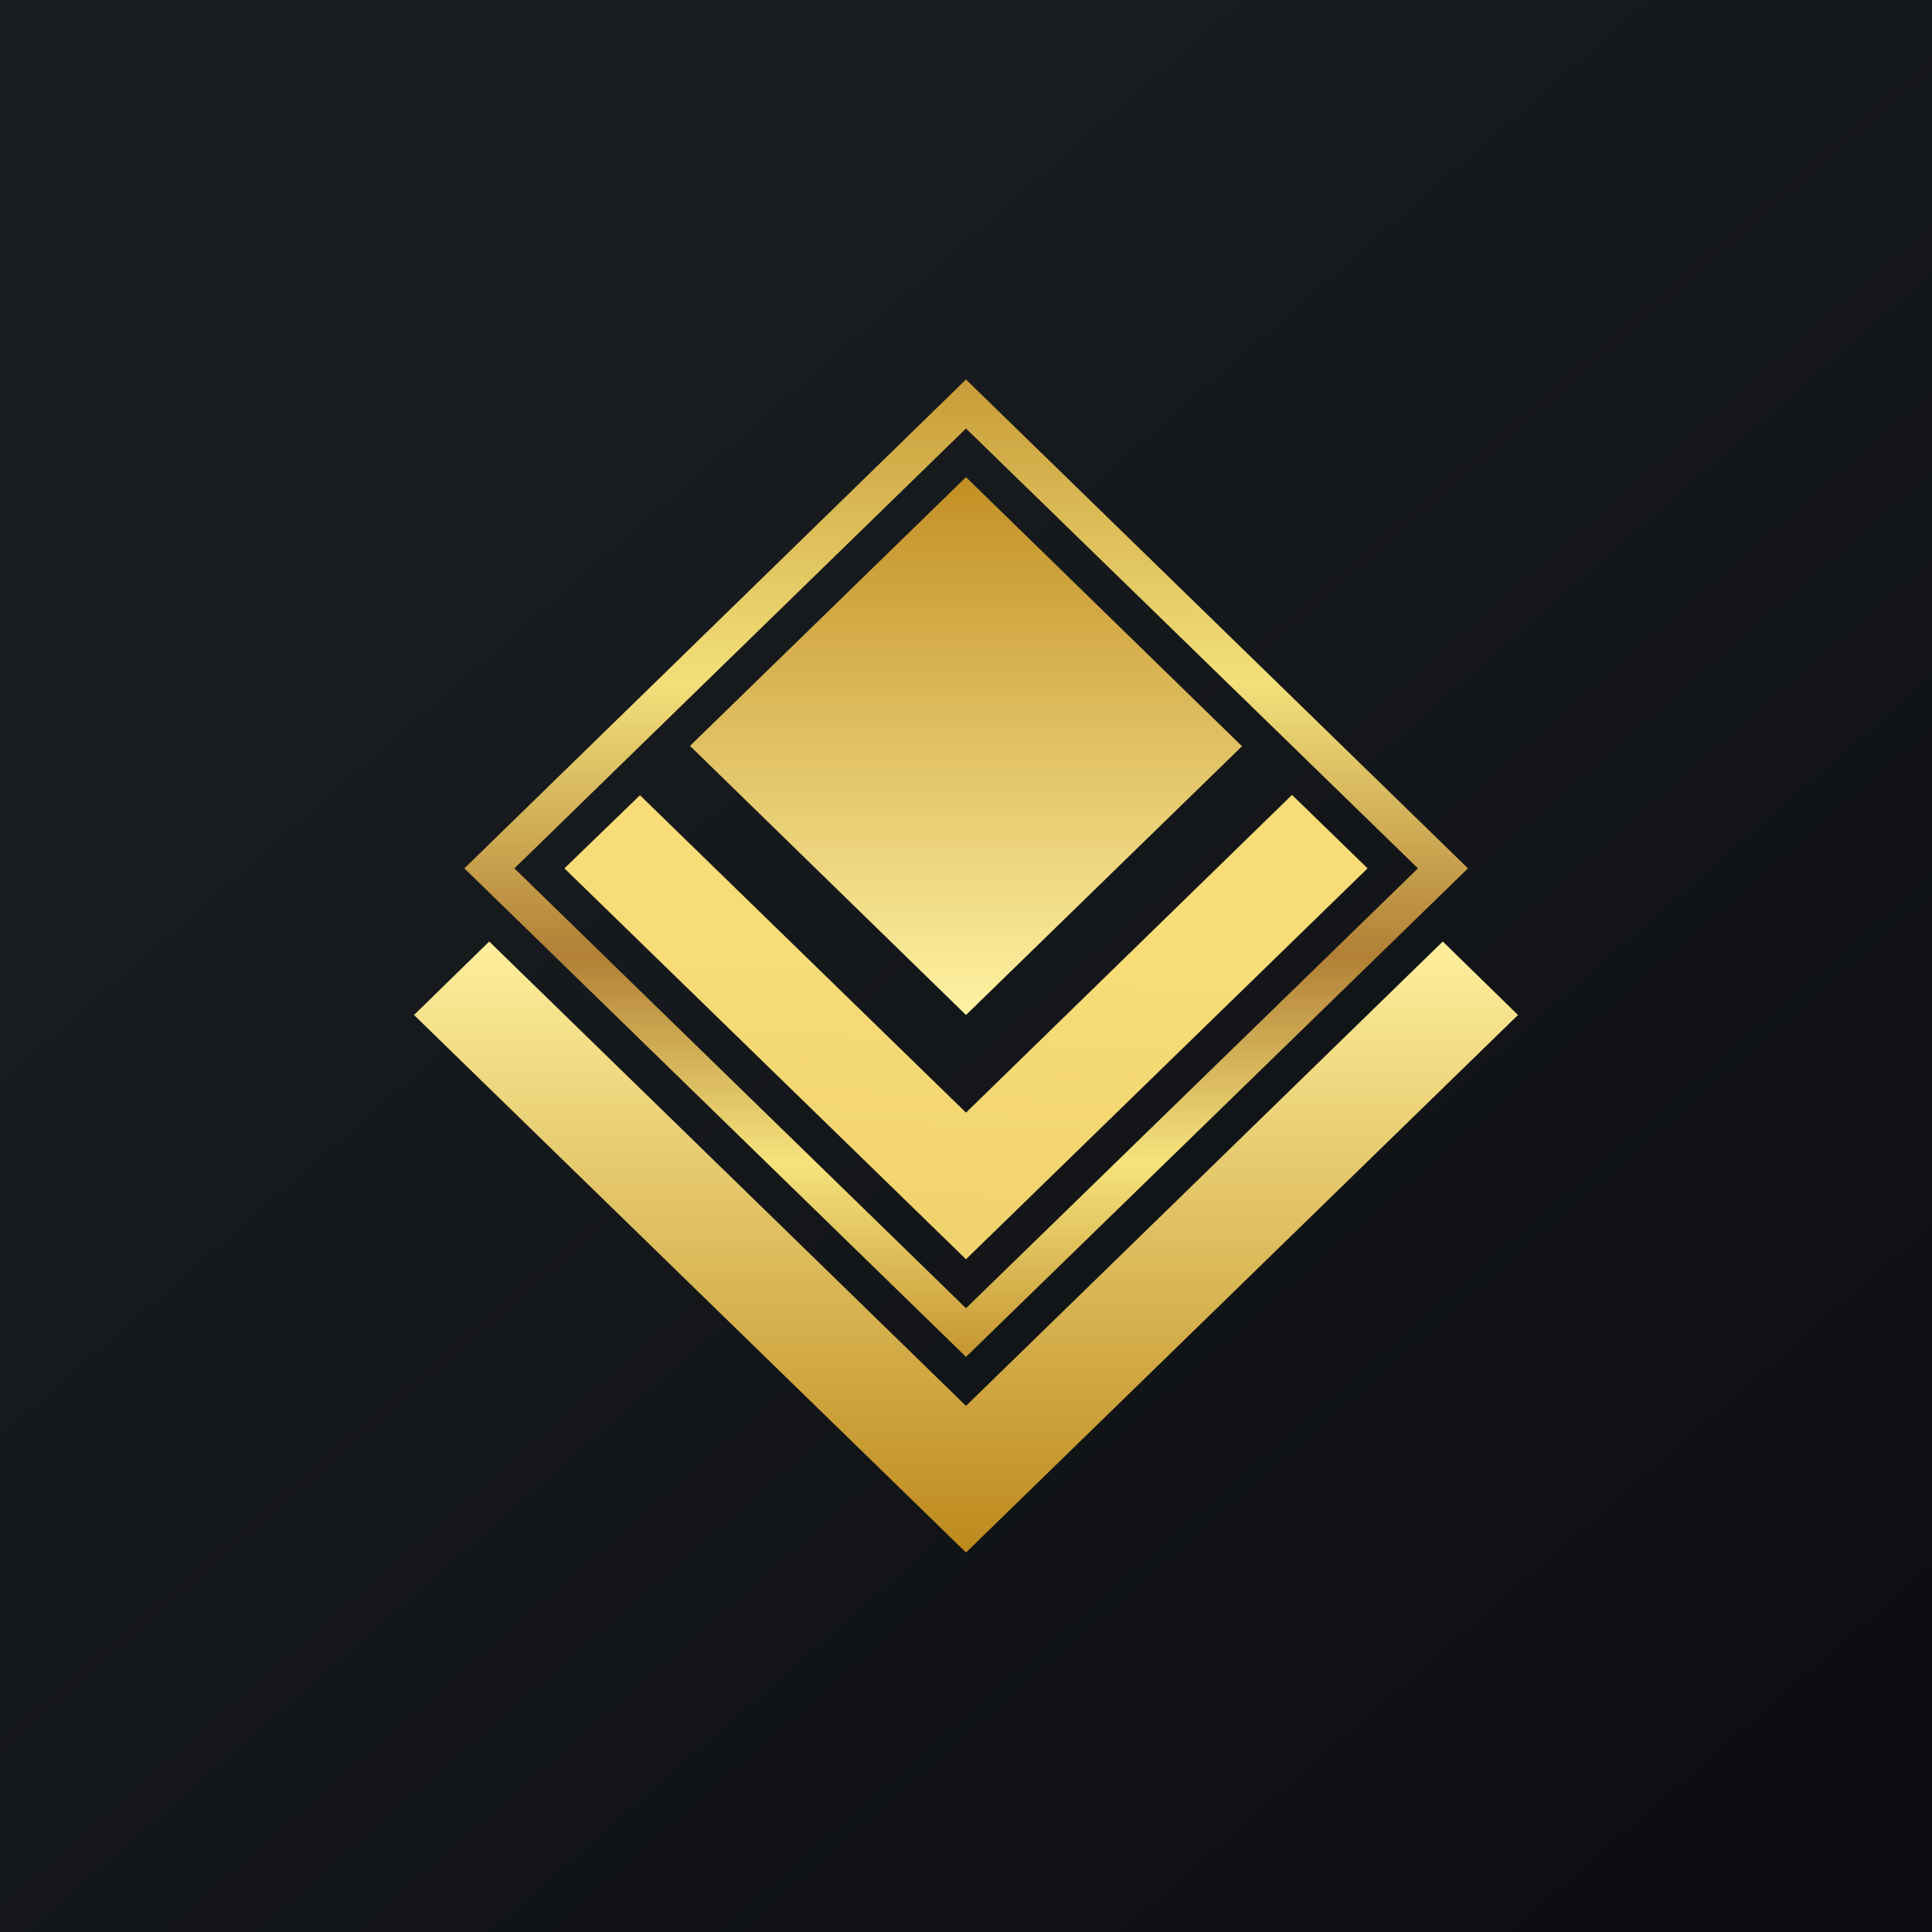
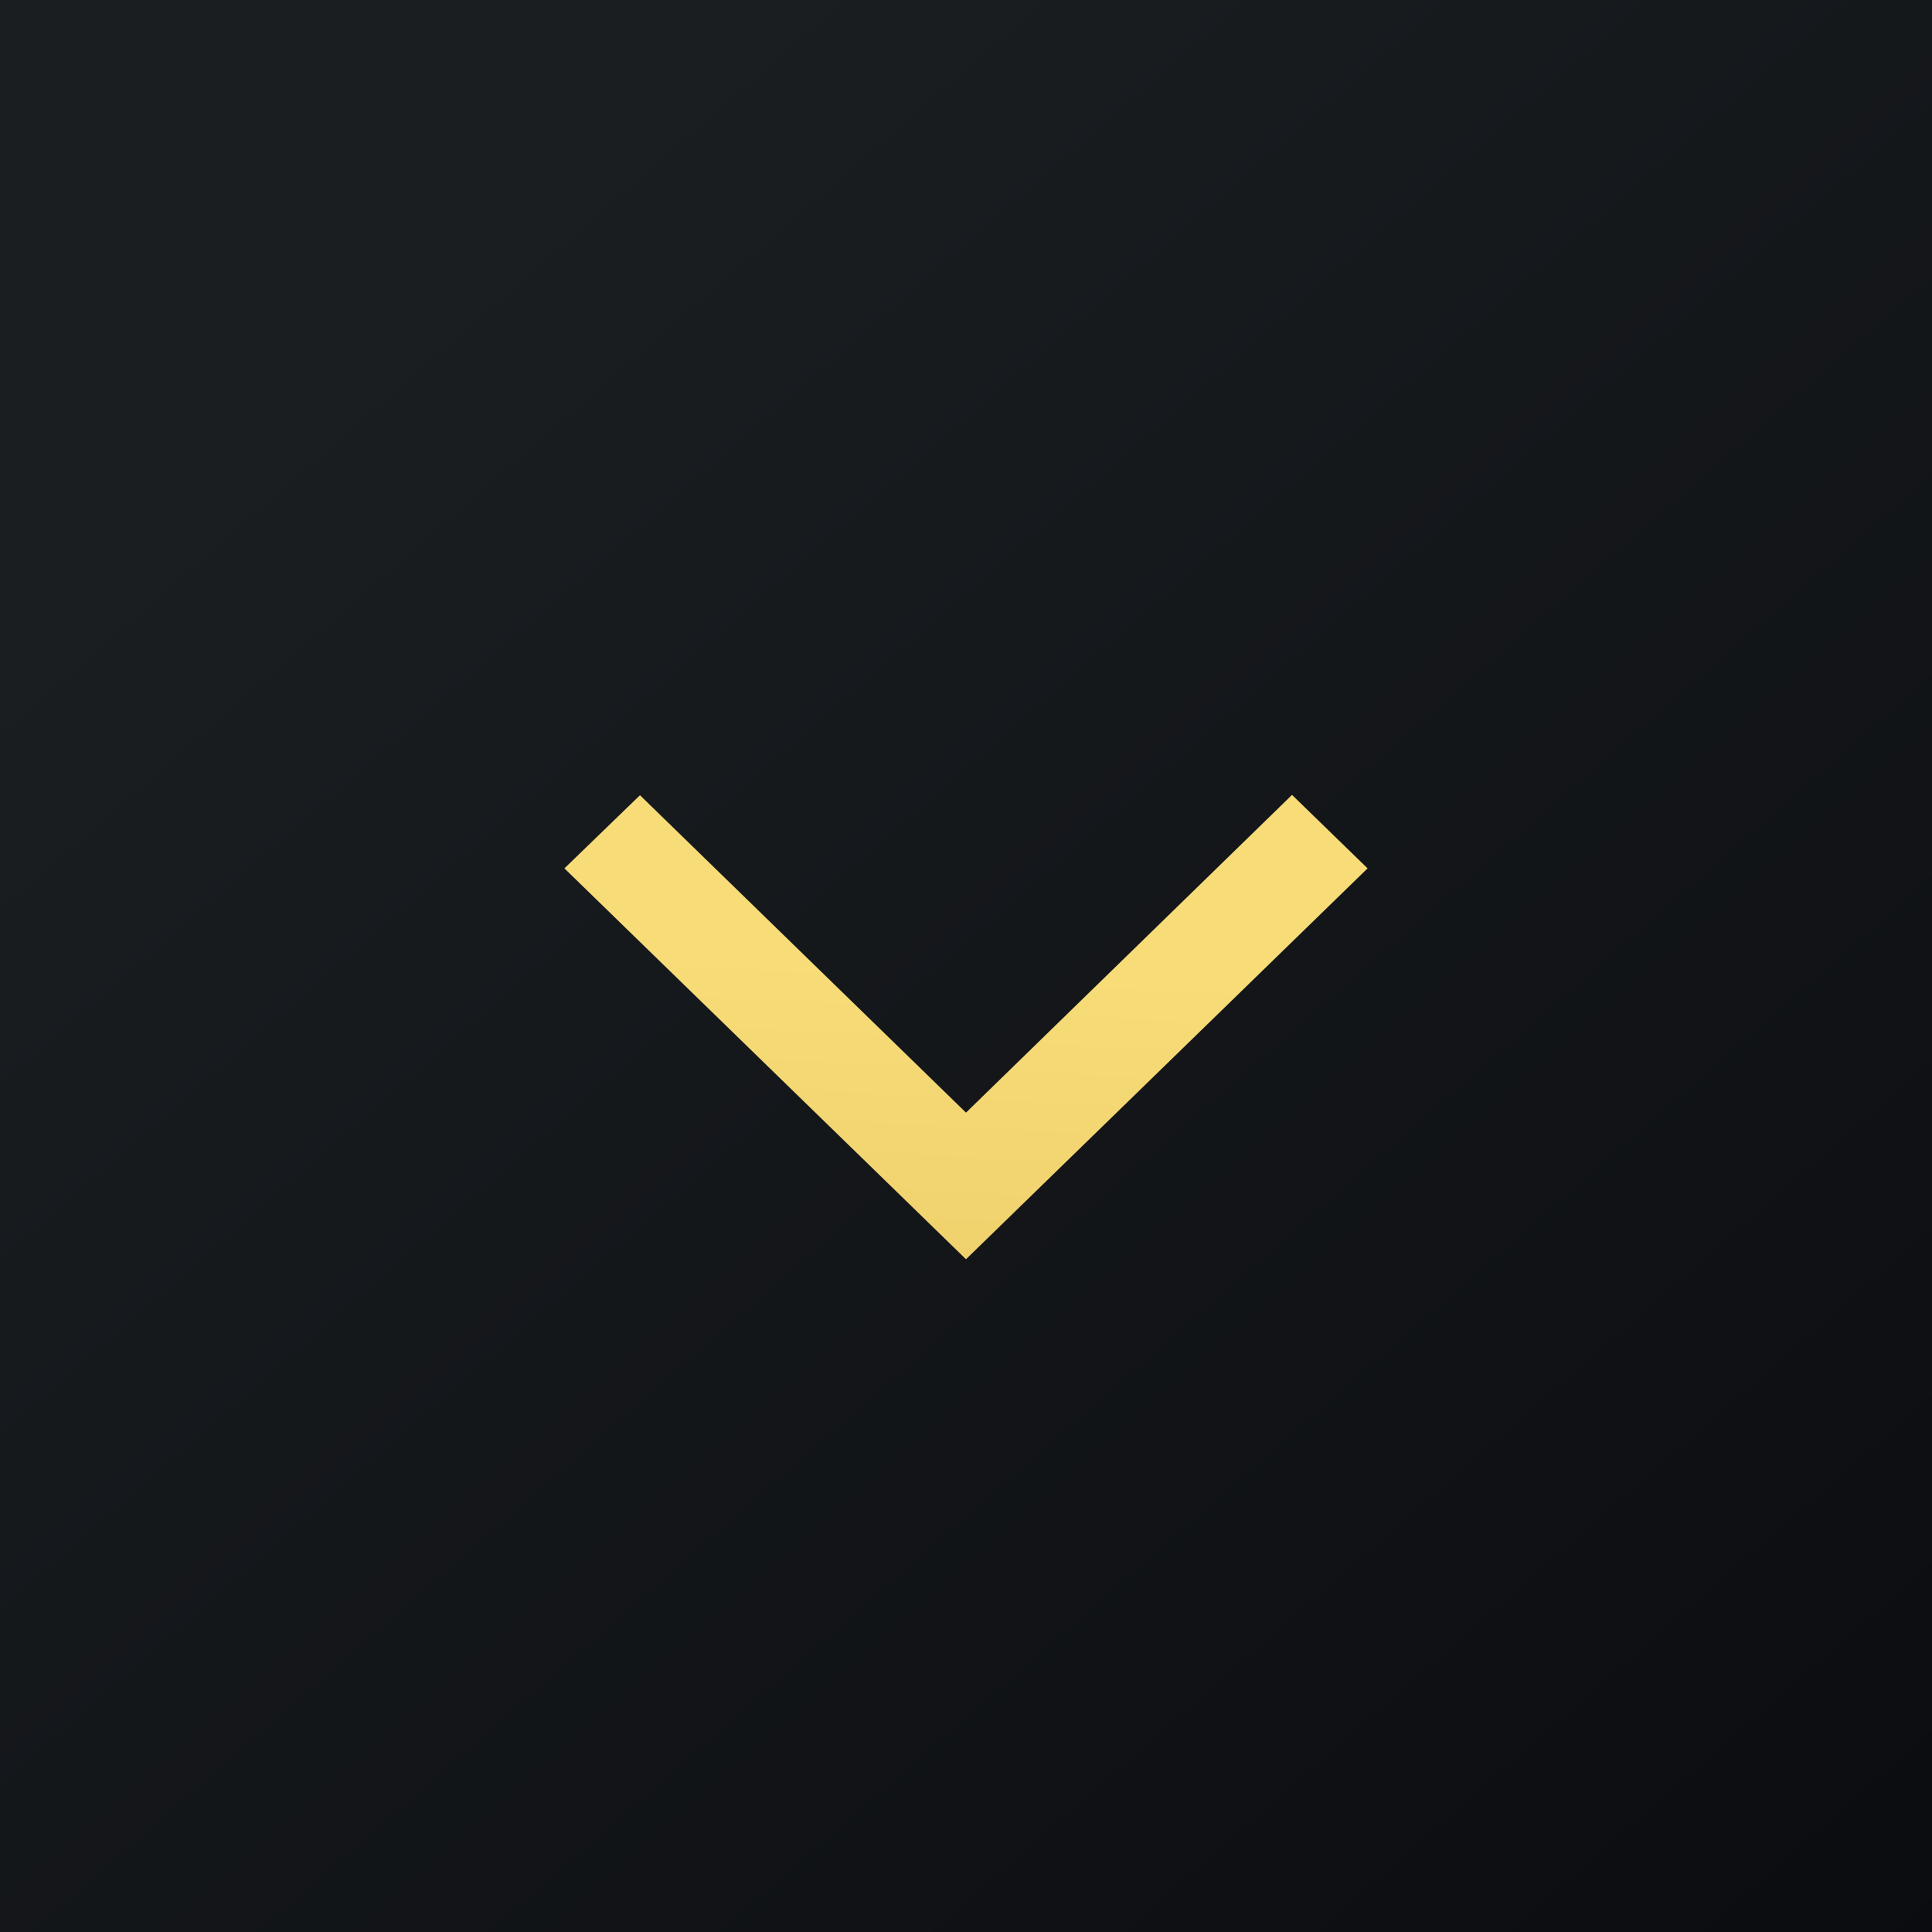
<svg xmlns="http://www.w3.org/2000/svg" width="56" height="56" viewBox="0 0 56 56">
  <rect x="0" y="0" width="56" height="56" fill="#333333" stroke="none" />
  <path fill="url(#a)" d="M0 0h56v56H0z" />
-   <path d="m28 13.83 8 7.8-8 7.79-8-7.8 8-7.79Z" fill="url(#b)" />
-   <path fill-rule="evenodd" d="M41.1 25.17 28 12.42 14.91 25.17 28 37.92l13.1-12.75ZM28 11 13.46 25.17 28 39.33l14.55-14.16L28 11Z" fill="url(#c)" />
  <path d="m39.64 25.17-2.19-2.13L28 32.25l-9.45-9.2-2.19 2.12L28 36.5l11.64-11.33Z" fill="url(#d)" />
-   <path d="m44 29.42-2.18-2.13L28 40.75 14.18 27.29 12 29.42 28 45l16-15.58Z" fill="url(#e)" />
  <defs>
    <linearGradient id="a" x1="10.42" y1="9.71" x2="68.15" y2="76.02" gradientUnits="userSpaceOnUse">
      <stop stop-color="#1A1E21" />
      <stop offset="1" stop-color="#06060A" />
    </linearGradient>
    <linearGradient id="b" x1="28" y1="13.83" x2="28" y2="29.42" gradientUnits="userSpaceOnUse">
      <stop stop-color="#C29024" />
      <stop offset="1" stop-color="#FFF2A3" />
    </linearGradient>
    <linearGradient id="c" x1="28" y1="11" x2="28" y2="39.33" gradientUnits="userSpaceOnUse">
      <stop stop-color="#C79C38" />
      <stop offset=".31" stop-color="#F3E07A" />
      <stop offset=".59" stop-color="#B18036" />
      <stop offset=".8" stop-color="#F6E37C" />
      <stop offset="1" stop-color="#C49532" />
    </linearGradient>
    <linearGradient id="d" x1="28.46" y1="28.03" x2="28.02" y2="36.5" gradientUnits="userSpaceOnUse">
      <stop stop-color="#F7DC78" />
      <stop offset="1" stop-color="#F0D26D" />
    </linearGradient>
    <linearGradient id="e" x1="28" y1="27.29" x2="28" y2="45" gradientUnits="userSpaceOnUse">
      <stop stop-color="#FEEF9D" />
      <stop offset="1" stop-color="#BD8A1D" />
    </linearGradient>
  </defs>
</svg>